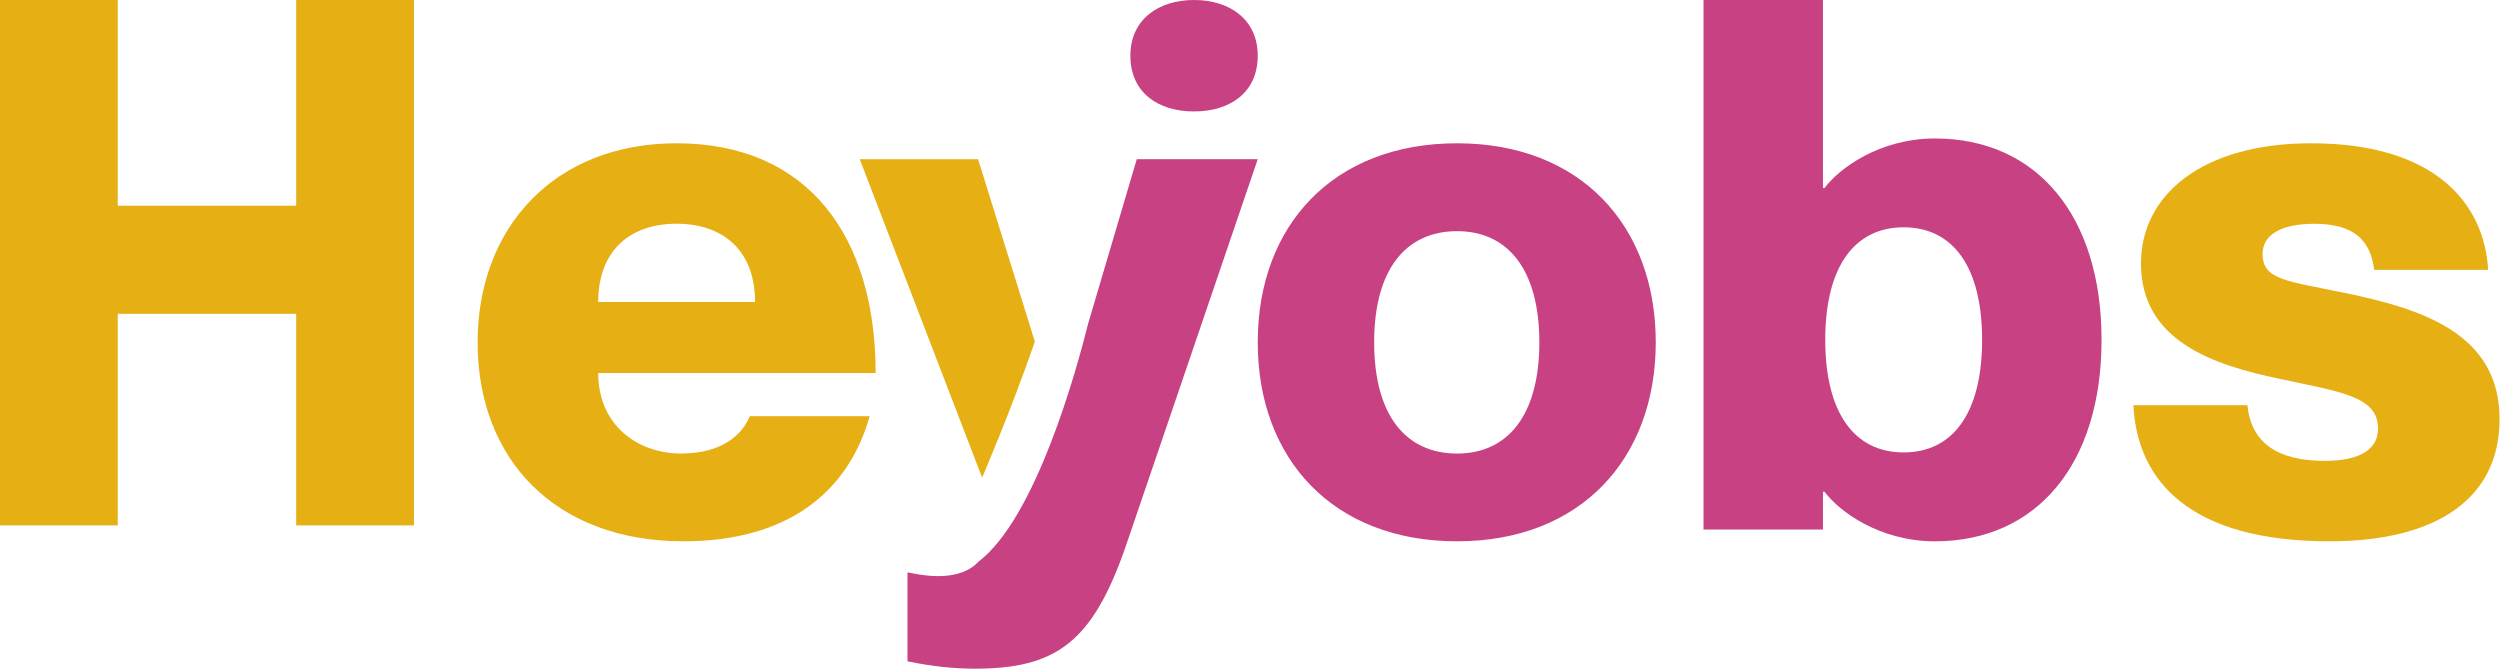
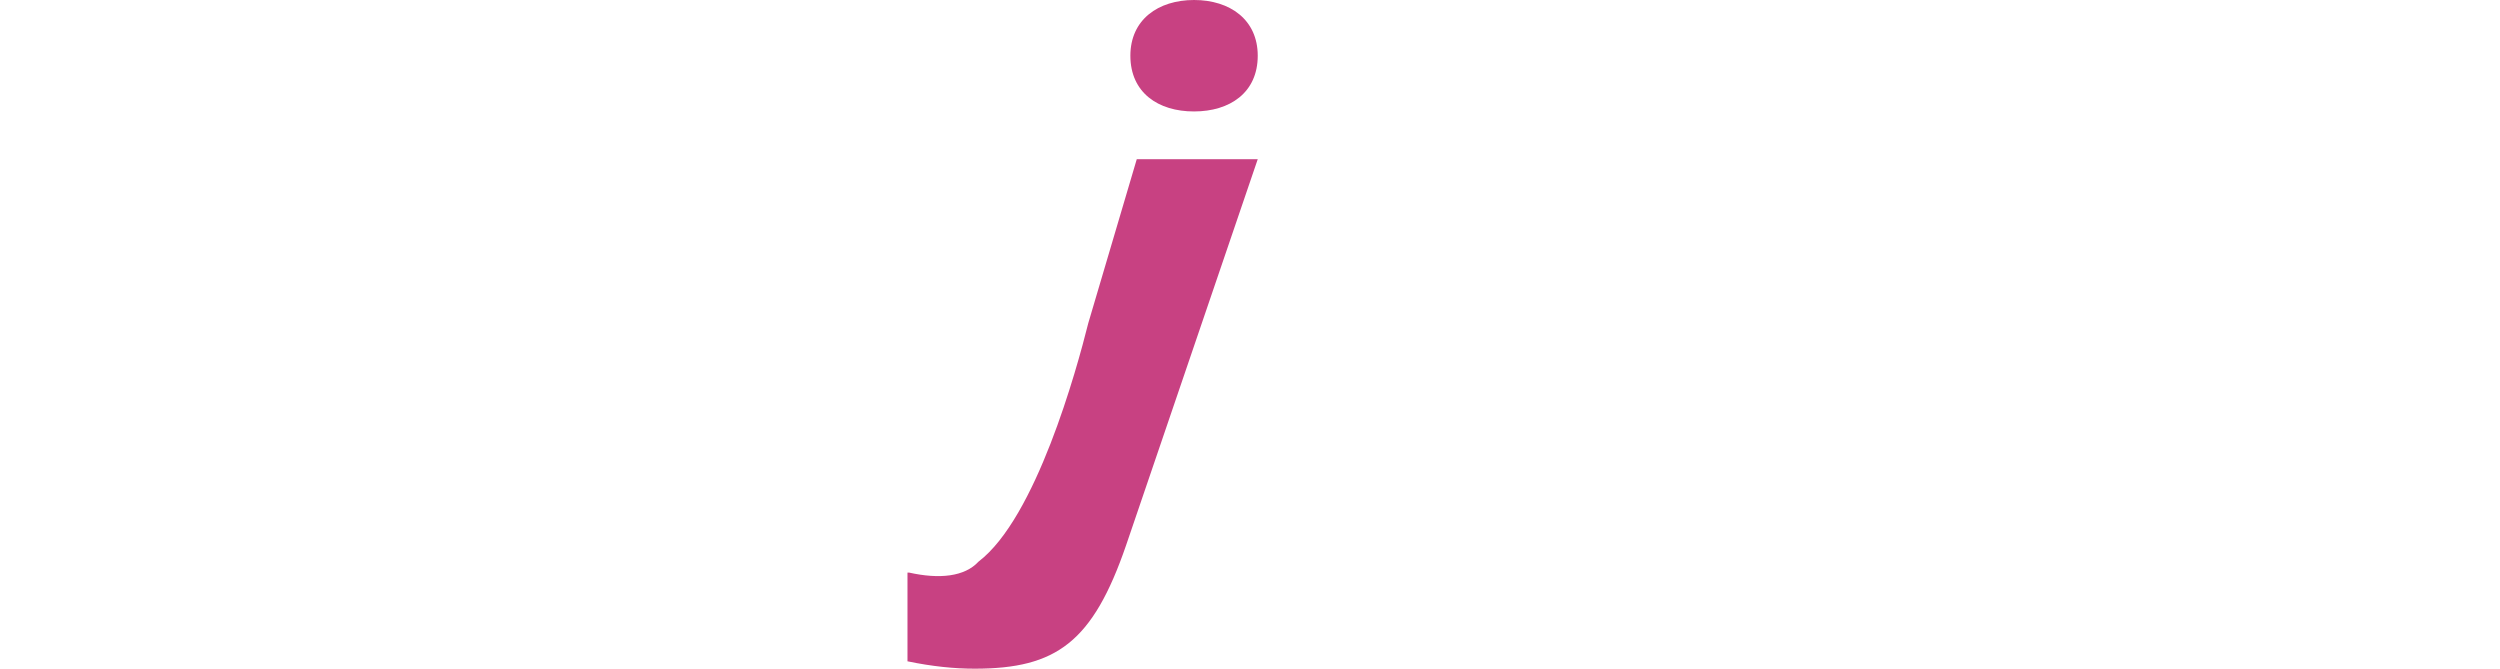
<svg xmlns="http://www.w3.org/2000/svg" width="2991" height="800" viewBox="0 0 2991 800" fill="none">
  <g clip-path="url(#clip0_546_50)">
-     <path d="M1743.3 647.619C1594.44 647.619 1504.76 548.724 1504.76 409.524C1504.76 270.324 1594.44 171.429 1743.3 171.429C1891.3 171.429 1980.95 270.324 1980.95 409.524C1980.95 548.724 1891.28 647.619 1743.3 647.619ZM1743.3 542.629C1804.27 542.629 1841.68 496.267 1841.68 409.6C1841.68 322.933 1804.27 276.571 1743.3 276.571C1681.45 276.571 1644.04 322.952 1644.04 409.6C1644.04 496.267 1681.45 542.629 1743.3 542.629ZM2514.29 406.61C2514.29 555.467 2436.57 647.619 2315.05 647.619C2248.93 647.619 2200.69 612.171 2182.82 588.286H2180.99V633.505H2038.09V0H2180.99V225.01H2182.82C2200.69 201.124 2248.91 165.676 2315.05 165.676C2436.57 165.676 2514.29 257.829 2514.29 406.61ZM2371.39 406.61C2371.39 317.981 2335.64 271.943 2277.56 271.943C2219.47 271.943 2183.73 317.981 2183.73 406.61C2183.73 495.238 2219.47 541.276 2277.56 541.276C2335.66 541.276 2371.39 495.238 2371.39 406.61Z" fill="#C84182" />
-     <path d="M2990.48 501.429C2990.48 595.962 2915.98 647.619 2786.91 647.619C2620.57 647.619 2556.93 575.867 2552.38 484.8H2688.76C2693.31 529.486 2724.19 551.371 2781.45 551.371C2822.36 551.371 2845.09 538.229 2845.09 512.857C2845.09 474.343 2801.47 469.086 2727.83 453.352C2648.78 436.724 2561.47 408.667 2561.47 315.029C2561.47 233.619 2634.21 171.429 2765.03 171.429C2914.11 171.429 2972.29 244.076 2976.84 322.895H2840.55C2835.98 286.971 2815.96 267.752 2768.74 267.752C2727.83 267.752 2706.95 281.771 2706.95 303.676C2706.95 335.219 2735.98 336.019 2807.79 350.933C2899.56 370.171 2990.48 399.924 2990.48 501.429V501.429ZM897.029 497.905H1040.46C1015.24 588.076 943.048 647.619 817.676 647.619C664.343 647.619 571.429 549.619 571.429 409.524C571.429 272.99 662.495 171.429 809.524 171.429C967.372 171.429 1047.62 283.486 1047.62 446.286H715.695C715.695 509.295 763.486 542.59 814.933 542.59C864.553 542.514 888.038 519.81 897.029 497.905ZM715.695 361.295H903.352C903.352 299.162 864.553 267.657 809.524 267.657C754.495 267.657 715.695 299.162 715.695 361.295Z" fill="#E6AF14" />
    <path d="M1352.38 66.667C1352.38 23.486 1385.7 0 1428.57 0C1471.45 0 1504.76 23.486 1504.76 66.667C1504.76 110.8 1471.45 133.333 1428.57 133.333C1385.77 133.429 1352.38 110.876 1352.38 66.667Z" fill="#C84182" />
-     <path d="M1238.1 408.705L1170.19 190.476H1028.57L1175.01 571.429C1175.01 571.429 1208.91 492.99 1238.1 408.705Z" fill="#E6AF14" />
    <path d="M1360 190.552L1302 386.686C1287.96 442.876 1239.43 619.543 1170.76 671.886C1154.06 690.019 1123.9 693.124 1087.54 685.029H1085.71V791.181C1115.54 797.39 1141.85 800 1166.25 800C1264 800 1307.43 768.152 1347.28 652.286L1504.76 190.476H1360V190.552Z" fill="#C84182" />
-     <path d="M140.876 0V246.152H354.362V0H495.238V628.571H354.362V375.429H140.876V628.571H0V0H140.876Z" fill="#E6AF14" />
  </g>
  <defs>
    <clipPath id="clip0_546_50">
      <rect width="2990.48" height="800" fill="white" />
    </clipPath>
  </defs>
</svg>